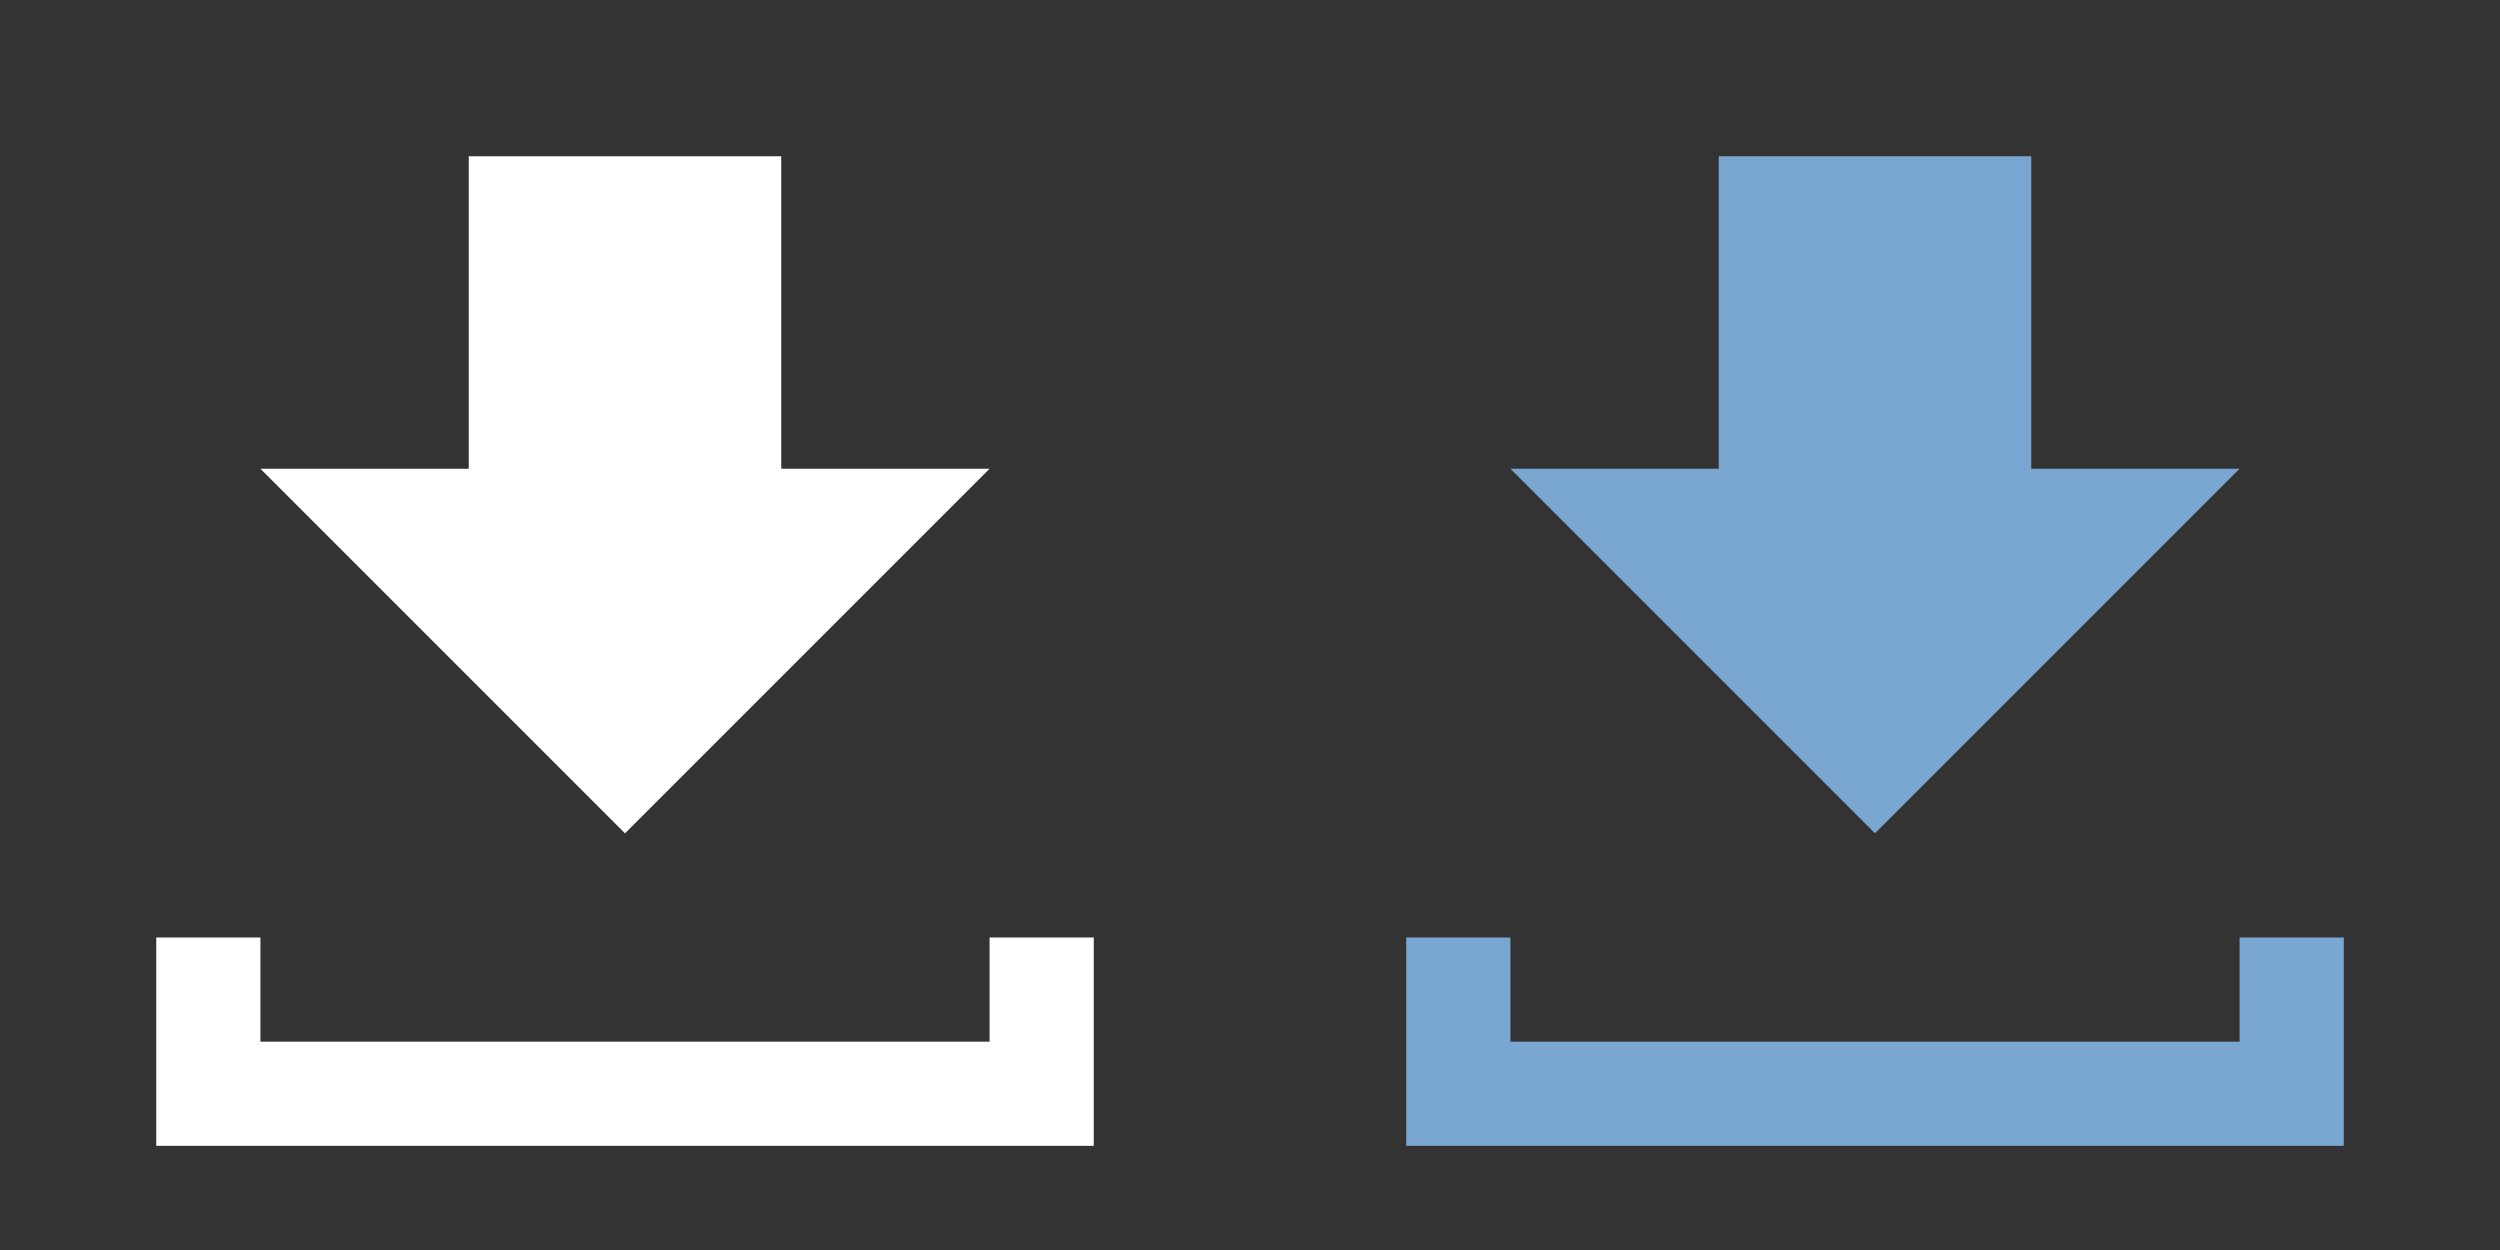
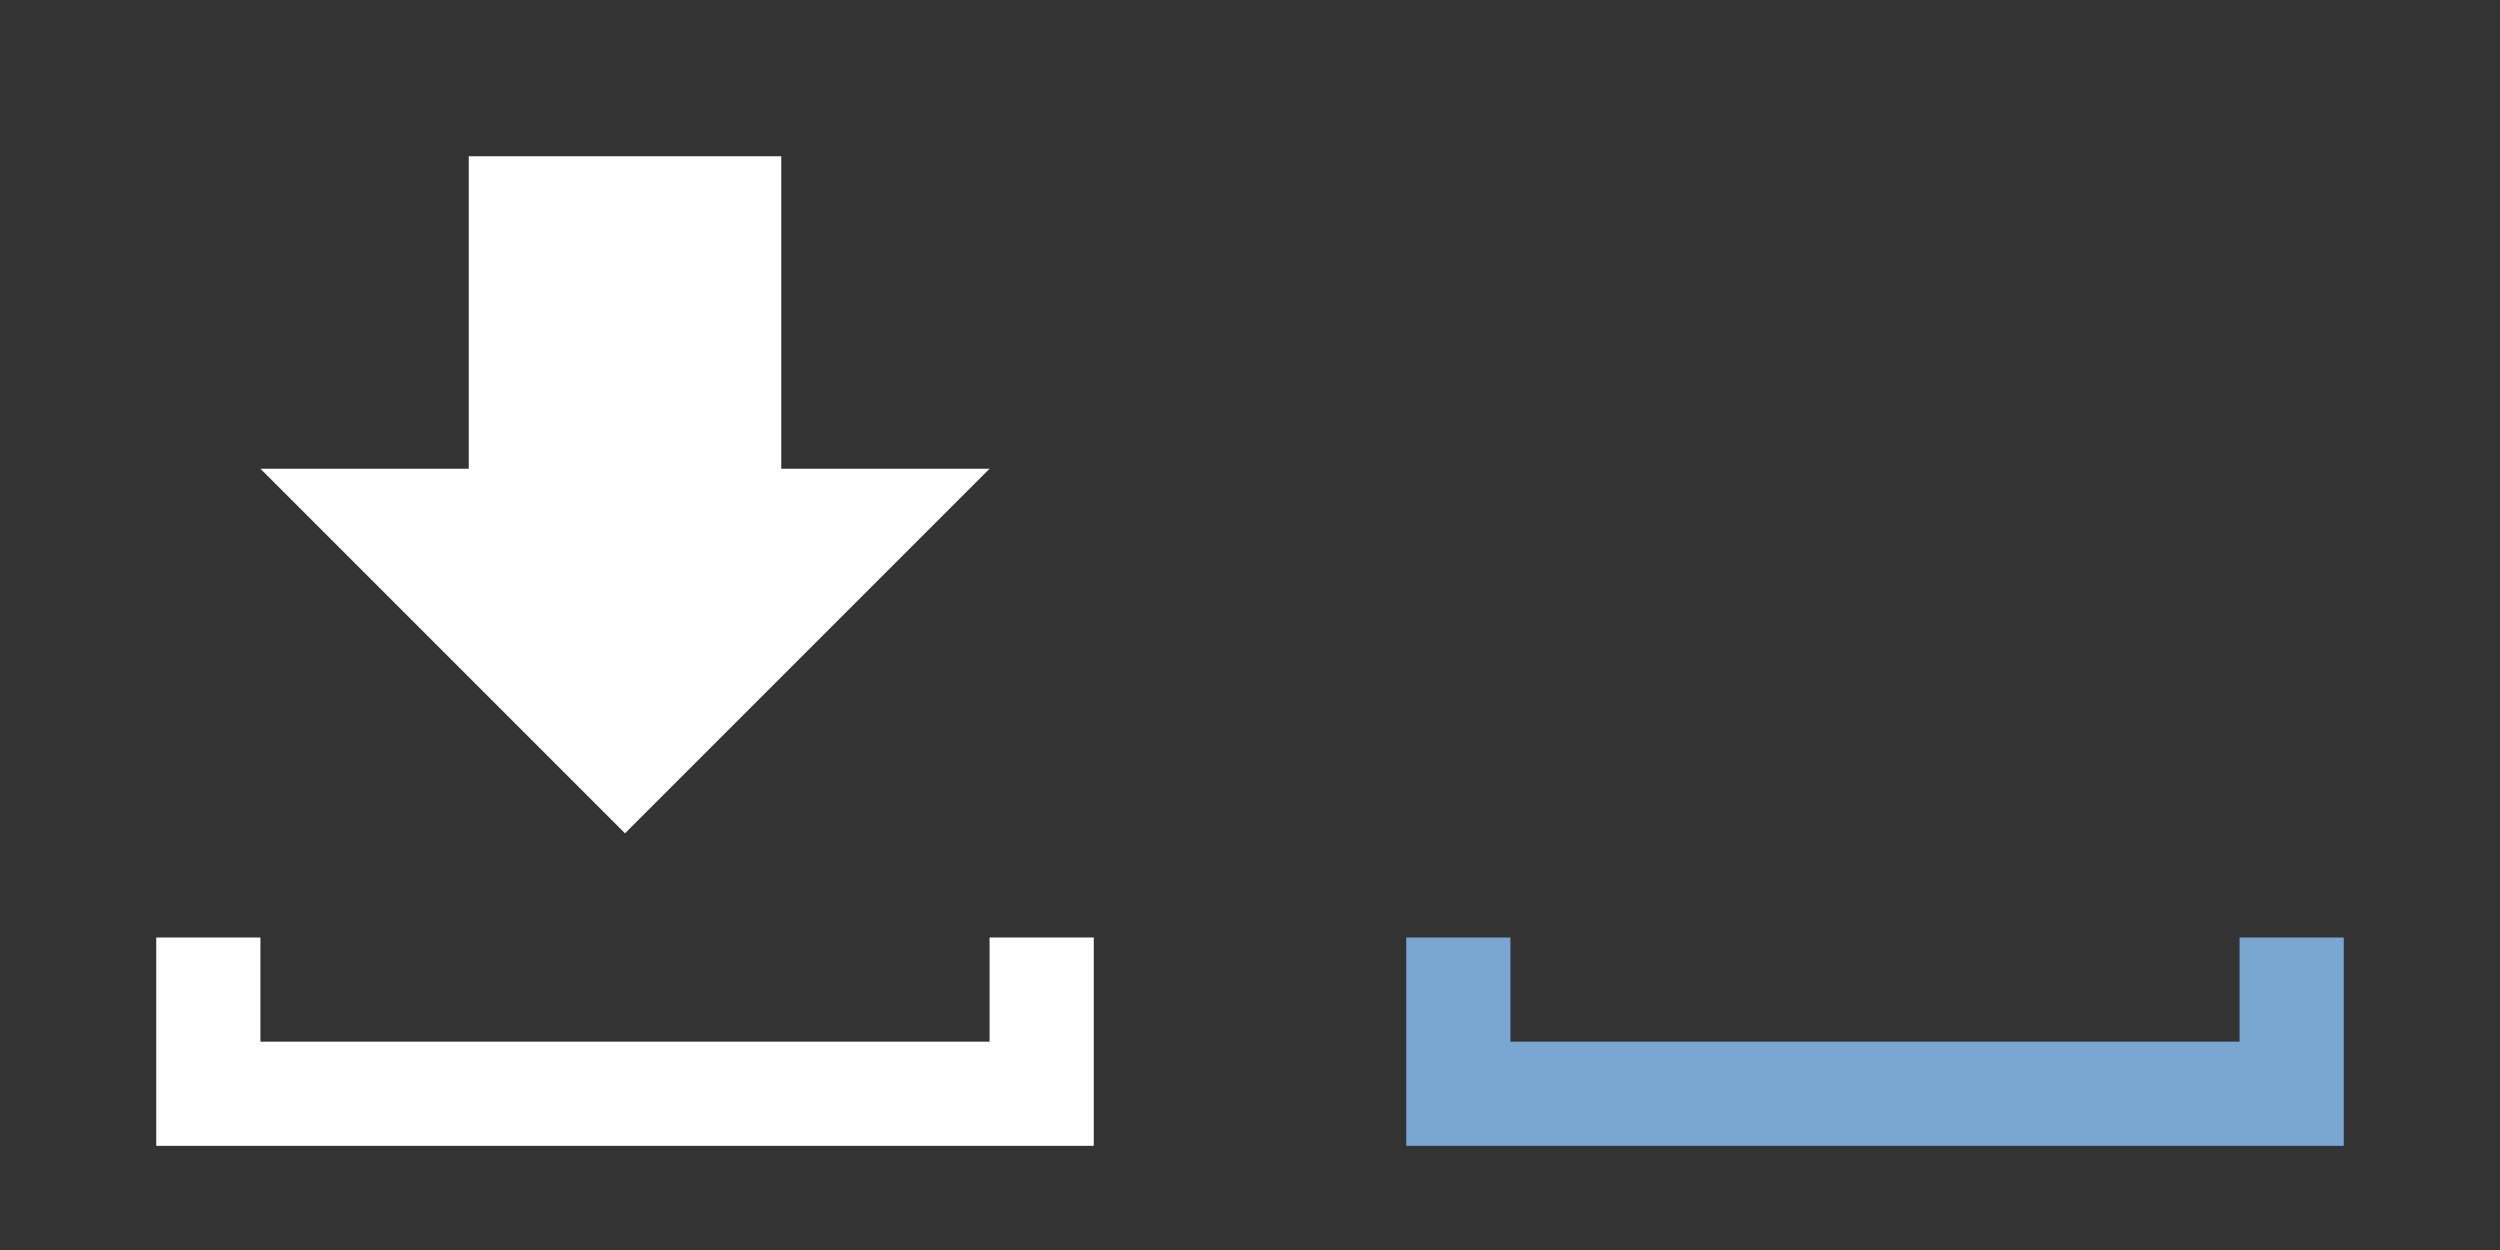
<svg xmlns="http://www.w3.org/2000/svg" version="1.1" id="Capa_1" x="0px" y="0px" viewBox="0 0 48 24" style="enable-background:new 0 0 48 24;" xml:space="preserve">
  <rect x="0" y="0" width="48" height="24" fill="#333333" stroke="none" />
  <style type="text/css">
	.st0{fill:#FFFFFF;}
	.st1{fill:#7AA7D2;}
</style>
  <g>
    <polygon class="st0" points="19,9 15,9 15,3 9,3 9,9 5,9 12,16  " />
    <polygon class="st0" points="19,18 19,20 5,20 5,18 3,18 3,22 5,22 19,22 21,22 21,18  " />
  </g>
  <g>
-     <polygon class="st1" points="43,9 39,9 39,3 33,3 33,9 29,9 36,16  " />
    <polygon class="st1" points="43,18 43,20 29,20 29,18 27,18 27,22 29,22 43,22 45,22 45,18  " />
  </g>
</svg>